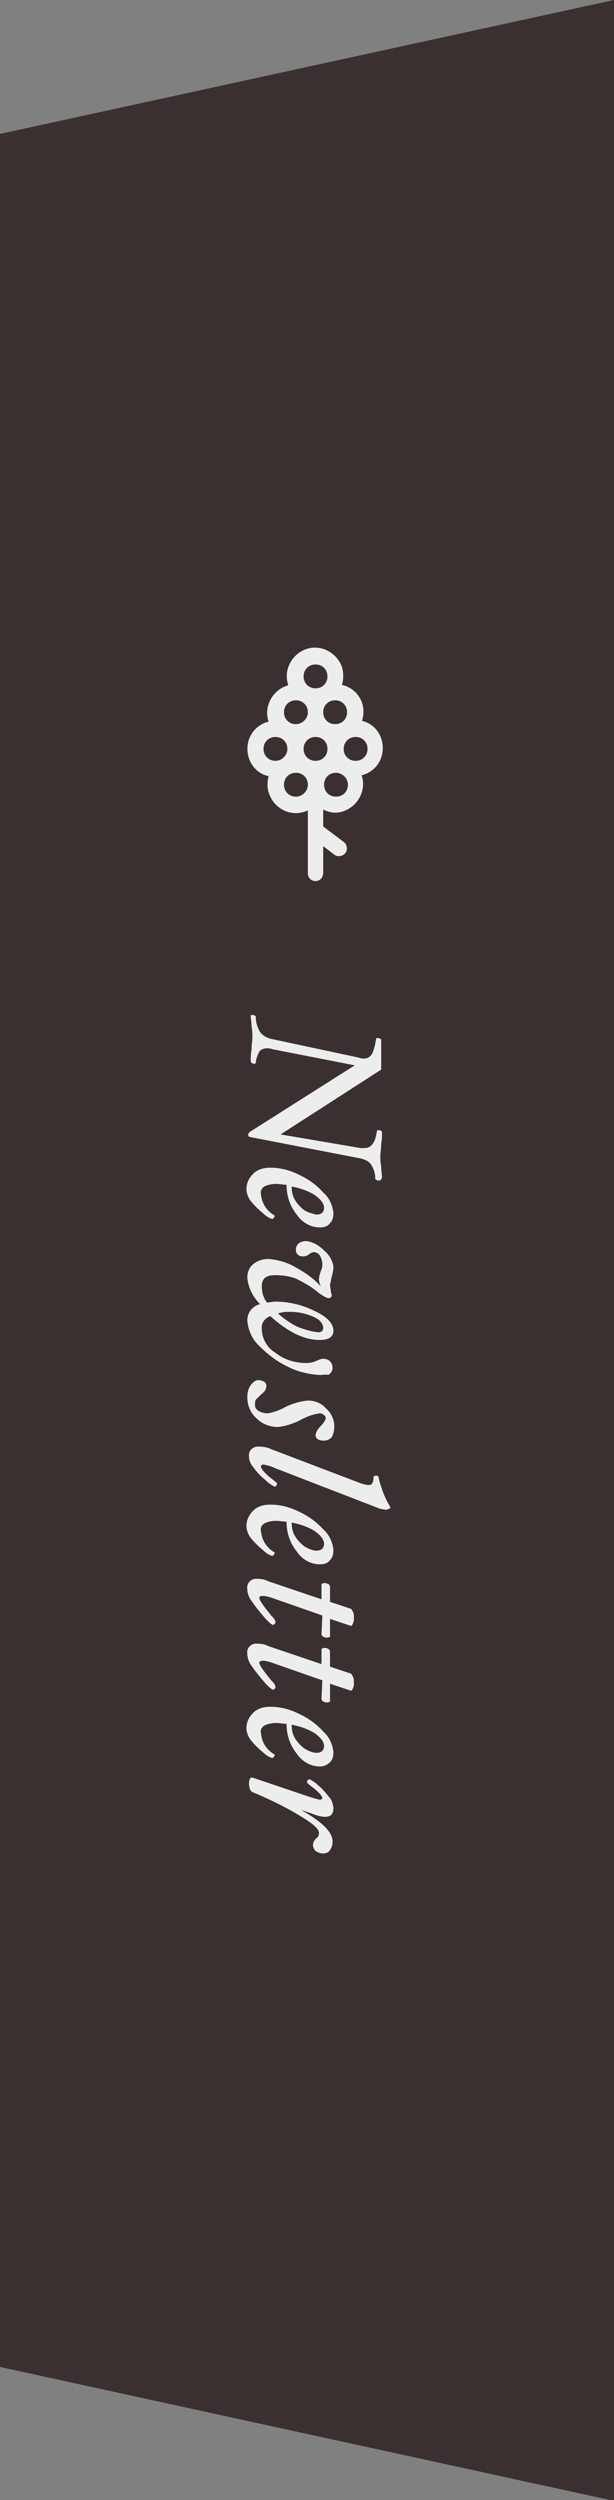
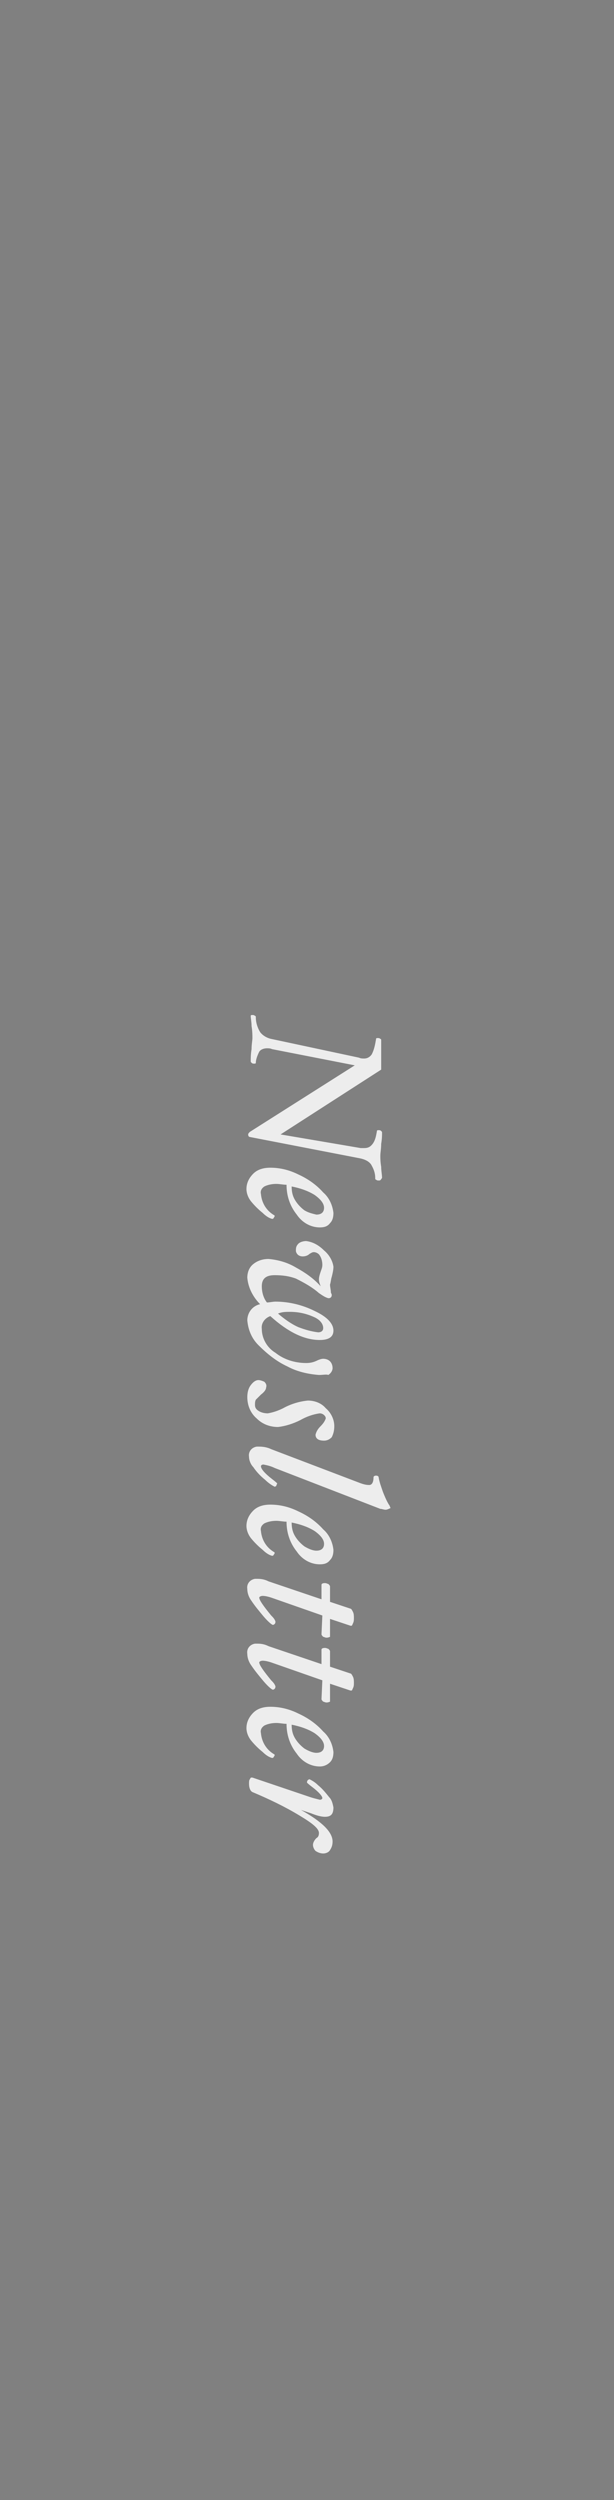
<svg xmlns="http://www.w3.org/2000/svg" version="1.1" id="Ebene_1" x="0px" y="0px" viewBox="0 0 72 293.1" style="enable-background:new 0 0 72 293.1;" xml:space="preserve">
  <rect x="0" y="0" width="72" height="293.1" fill="#808080" stroke="none" />
  <style type="text/css">
	.st0{fill:#3B3030;}
	.st1{fill:#EDEDED;}
	.st2{fill-rule:evenodd;clip-rule:evenodd;fill:#EDEDED;}
</style>
-   <path id="Pfad_3011" class="st0" d="M72,0L0,15.7v261.8l72,15.7V0z" />
  <g id="Gruppe_4109" transform="translate(-1847 -389)">
    <path id="Pfad_3013" class="st1" d="M1891.4,527.4c-0.1,0-0.2,0-0.3-0.1c-0.1,0-0.1-0.1-0.1-0.2c0-0.6-0.2-1.1-0.5-1.6   c-0.3-0.4-0.8-0.6-1.3-0.7l-12.9-2.5c-0.1,0-0.2-0.1-0.2-0.3c0,0,0,0,0,0c0-0.1,0.1-0.2,0.2-0.3l12.3-7.8l-9.7-1.9   c-0.2-0.1-0.4-0.1-0.6-0.1c-0.3,0-0.7,0.1-0.9,0.4c-0.2,0.4-0.4,0.9-0.4,1.3c0,0.1-0.1,0.1-0.2,0.1c-0.1,0-0.2,0-0.3-0.1   c-0.1-0.1-0.1-0.1-0.1-0.2c0-0.3,0-0.8,0.1-1.4c0-0.6,0.1-1,0.1-1.3c0-0.3,0-0.8-0.1-1.4c0-0.5-0.1-0.9-0.1-1.2   c0-0.1,0.1-0.1,0.2-0.1c0.1,0,0.2,0,0.3,0.1c0.1,0,0.1,0.1,0.1,0.2c0,0.6,0.2,1.2,0.5,1.7c0.3,0.4,0.8,0.7,1.3,0.8l10.3,2.2   c0.2,0.1,0.4,0.1,0.6,0.1c0.4,0,0.7-0.2,0.9-0.5c0.3-0.6,0.4-1.2,0.5-1.8c0-0.1,0.1-0.1,0.2-0.1c0.1,0,0.2,0,0.3,0.1   c0.1,0,0.1,0.1,0.1,0.2c0,0.2,0,0.5,0,0.9c0,0.3,0,0.6,0,0.8c0,0.2,0,0.5,0,0.8c0,0.4,0,0.7,0,0.9l-11.8,7.6l9.4,1.6   c0.1,0,0.3,0,0.4,0c0.4,0,0.7-0.1,1-0.5c0.3-0.4,0.4-0.9,0.5-1.5c0-0.1,0.1-0.1,0.2-0.1c0.1,0,0.2,0,0.3,0.1   c0.1,0.1,0.1,0.1,0.1,0.2c0,0.3,0,0.7-0.1,1.3c0,0.6-0.1,1-0.1,1.4c0,0.3,0,0.7,0.1,1.3c0,0.5,0.1,0.9,0.1,1.3   C1891.6,527.4,1891.6,527.4,1891.4,527.4z M1884.5,532.9c-1.1,0-2.1-0.6-2.7-1.5c-0.8-1-1.2-2.2-1.2-3.5c-0.4,0-0.8-0.1-1.2-0.1   c-0.5,0-1,0.1-1.4,0.3c-0.3,0.2-0.5,0.5-0.4,0.9c0.1,1.1,0.7,2,1.6,2.5l0,0.1c0,0.1-0.1,0.1-0.1,0.2c-0.1,0.1-0.1,0.1-0.2,0.1   c-0.4-0.1-0.8-0.4-1.1-0.7c-0.5-0.4-1-0.9-1.4-1.4c-0.3-0.4-0.5-0.9-0.5-1.4c0-0.7,0.3-1.3,0.8-1.8c0.5-0.5,1.2-0.7,2-0.7   c1.2,0,2.3,0.3,3.3,0.8c1.1,0.5,2.1,1.2,2.9,2.1c0.7,0.6,1.1,1.5,1.2,2.4c0,0.5-0.1,0.9-0.4,1.2   C1885.4,532.8,1885,532.9,1884.5,532.9z M1884.1,531.4c0.6,0,0.9-0.3,0.9-0.8c0-0.5-0.4-1-1.1-1.5c-0.8-0.5-1.7-0.8-2.7-1   c0,0.6,0.1,1.1,0.4,1.6c0.3,0.5,0.7,0.9,1.1,1.2C1883.2,531.2,1883.7,531.3,1884.1,531.4z M1884.4,550.2c-1.3-0.1-2.6-0.4-3.7-1   c-1.3-0.6-2.4-1.5-3.4-2.5c-0.8-0.8-1.2-1.8-1.3-2.9c0-0.9,0.6-1.7,1.5-1.9c-0.8-0.8-1.4-1.9-1.5-3.1c0-0.6,0.2-1.2,0.7-1.6   c0.5-0.4,1.1-0.6,1.8-0.6c1.1,0.1,2.2,0.4,3.2,1c1.1,0.6,2.1,1.3,2.9,2.2c-0.1-0.3-0.2-0.5-0.2-0.8c0-0.3,0.1-0.6,0.2-0.9   c0.1-0.3,0.2-0.5,0.2-0.8c0-0.4-0.1-0.8-0.3-1.1c-0.1-0.2-0.4-0.4-0.7-0.4c-0.2,0-0.3,0.1-0.5,0.2c-0.2,0.2-0.5,0.3-0.8,0.3   c-0.4,0-0.7-0.2-0.8-0.6c0-0.1,0-0.1,0-0.2c0-0.3,0.1-0.5,0.3-0.7c0.2-0.2,0.6-0.3,0.9-0.3c0.8,0.1,1.5,0.5,2.1,1.1   c0.6,0.5,1,1.2,1.1,1.9c0,0.4-0.1,0.8-0.2,1.2c-0.1,0.3-0.1,0.6-0.2,0.9c0,0.3,0.1,0.6,0.1,0.9c0,0.1,0.1,0.2,0.1,0.3   c0,0.1,0,0.2-0.1,0.3c-0.1,0.1-0.2,0.1-0.3,0.1c-0.4-0.1-0.8-0.4-1.1-0.6c-0.8-0.7-1.7-1.2-2.7-1.7c-0.8-0.3-1.6-0.4-2.5-0.4   c-1,0-1.5,0.4-1.5,1.3c0,0.7,0.2,1.4,0.6,1.9c0.3,0,0.7-0.1,1-0.1c1.6,0,3.2,0.4,4.6,1.1c1.5,0.7,2.2,1.5,2.2,2.3   c0,0.7-0.5,1.1-1.6,1.1c-1.8,0-3.7-0.9-5.8-2.8c-0.6,0.2-1.1,0.8-1,1.5c0,1.1,0.6,2.2,1.6,2.8c1,0.8,2.3,1.2,3.6,1.2   c0.5,0,0.9-0.1,1.3-0.3c0.2-0.1,0.5-0.2,0.7-0.2c0.3,0,0.6,0.1,0.8,0.3c0.2,0.2,0.3,0.5,0.3,0.8c0,0.3-0.2,0.6-0.5,0.8   C1885.3,550.1,1884.9,550.2,1884.4,550.2z M1884.3,545.2c0.4,0,0.6-0.2,0.6-0.5c0-0.5-0.4-1-1.1-1.3c-0.9-0.4-1.8-0.6-2.8-0.6   c-0.5,0-0.9,0-1.4,0.2c0.7,0.6,1.5,1.2,2.4,1.6C1882.8,544.9,1883.5,545.1,1884.3,545.2z M1885,557.9c-0.6,0-1-0.2-1-0.7   c0.1-0.4,0.3-0.7,0.6-1c0.3-0.3,0.5-0.6,0.6-0.9c0-0.2-0.1-0.3-0.2-0.4c-0.1-0.1-0.3-0.2-0.5-0.2c-0.8,0.1-1.6,0.4-2.3,0.8   c-0.8,0.4-1.7,0.7-2.6,0.8c-0.9,0-1.8-0.3-2.5-1c-0.7-0.6-1.1-1.5-1.1-2.5c0-0.5,0.1-1,0.4-1.4c0.3-0.4,0.6-0.6,0.9-0.6   c0.2,0,0.5,0.1,0.7,0.2c0.2,0.2,0.3,0.4,0.2,0.7c0,0.2-0.2,0.5-0.6,0.8c-0.2,0.2-0.4,0.4-0.6,0.6c-0.1,0.2-0.1,0.4-0.1,0.6   c0,0.3,0.1,0.5,0.4,0.7c0.3,0.2,0.7,0.3,1.1,0.3c0.6-0.1,1.2-0.3,1.8-0.6c0.9-0.5,1.9-0.8,2.9-0.9c0.8,0,1.6,0.3,2.1,0.9   c0.6,0.5,1,1.3,1,2.1c0,0.5-0.1,0.9-0.3,1.3C1885.6,557.8,1885.3,557.9,1885,557.9z M1892.2,566c-0.2,0-0.4-0.1-0.6-0.1l-12.4-4.8   c-0.4-0.2-0.8-0.3-1.3-0.4c-0.2,0-0.3,0.1-0.3,0.2c0,0.3,0.4,0.8,1.3,1.5c0.4,0.3,0.6,0.5,0.6,0.5c0,0.1-0.1,0.2-0.1,0.3   c-0.1,0.1-0.2,0.1-0.2,0.1c-0.4-0.2-0.8-0.5-1.1-0.8c-0.5-0.4-1-0.9-1.4-1.5c-0.3-0.3-0.5-0.8-0.5-1.2c-0.1-0.6,0.3-1.1,0.9-1.2   c0.1,0,0.2,0,0.3,0c0.5,0,1,0.1,1.4,0.3l10.5,4c0.3,0.1,0.6,0.2,1,0.2c0.3,0,0.5-0.3,0.5-0.9c0-0.1,0.1-0.2,0.3-0.2   c0.2,0,0.3,0.1,0.3,0.2c0.1,0.6,0.3,1.1,0.5,1.7c0.2,0.5,0.4,1,0.7,1.5c0.1,0.1,0.1,0.2,0.2,0.4C1892.4,566,1892.3,566,1892.2,566   L1892.2,566z M1884.5,572.4c-1.1,0-2.1-0.6-2.7-1.5c-0.8-1-1.2-2.2-1.2-3.5c-0.4,0-0.8-0.1-1.2-0.1c-0.5,0-1,0.1-1.4,0.3   c-0.3,0.2-0.5,0.5-0.4,0.9c0.1,1.1,0.7,2,1.6,2.5l0,0.1c0,0.1-0.1,0.1-0.1,0.2c-0.1,0.1-0.1,0.1-0.2,0.1c-0.4-0.1-0.8-0.4-1.1-0.7   c-0.5-0.4-1-0.9-1.4-1.4c-0.3-0.4-0.5-0.9-0.5-1.4c0-0.7,0.3-1.3,0.8-1.8c0.5-0.5,1.2-0.7,2-0.7c1.2,0,2.3,0.3,3.3,0.8   c1.1,0.5,2.1,1.2,2.9,2.1c0.7,0.6,1.1,1.5,1.2,2.4c0,0.5-0.1,0.9-0.4,1.2C1885.4,572.3,1885,572.4,1884.5,572.4z M1884.1,570.8   c0.6,0,0.9-0.3,0.9-0.8c0-0.5-0.4-1-1.1-1.5c-0.8-0.5-1.7-0.8-2.7-1c0,0.6,0.1,1.1,0.4,1.6c0.3,0.5,0.7,0.9,1.1,1.2   C1883.2,570.6,1883.7,570.8,1884.1,570.8L1884.1,570.8z M1885.3,581c-0.2,0-0.3-0.1-0.4-0.1c-0.1-0.1-0.2-0.2-0.2-0.3l0.1-2.2   l-6-2.1c-0.3-0.1-0.7-0.2-1-0.2c-0.2,0-0.4,0.1-0.4,0.2c0,0.3,0.5,1,1.4,2.1c0.2,0.2,0.4,0.4,0.5,0.7c0,0.1,0,0.2-0.1,0.3   c-0.1,0.1-0.2,0.1-0.2,0.1c-0.1,0-0.5-0.3-1.1-1c-0.5-0.6-1-1.2-1.4-1.8c-0.3-0.4-0.5-0.9-0.5-1.4c-0.1-0.6,0.3-1.1,0.9-1.2   c0.1,0,0.2,0,0.3,0c0.5,0,0.9,0.1,1.3,0.3l6.2,2.1l0-1.7c0-0.1,0.1-0.2,0.4-0.2c0.2,0,0.3,0.1,0.4,0.1c0.1,0.1,0.2,0.2,0.2,0.3v1.8   l2.4,0.8c0.1,0,0.2,0.2,0.3,0.4c0.1,0.2,0.1,0.5,0.1,0.7c0,0.2,0,0.4-0.1,0.6c-0.1,0.2-0.1,0.3-0.2,0.3l-0.1,0l-2.4-0.8v2.1   C1885.7,580.9,1885.5,581,1885.3,581z M1885.3,588.6c-0.2,0-0.3-0.1-0.4-0.1c-0.1-0.1-0.2-0.2-0.2-0.3l0.1-2.2l-6-2.1   c-0.3-0.1-0.7-0.2-1-0.2c-0.2,0-0.4,0.1-0.4,0.2c0,0.3,0.5,1,1.4,2.1c0.2,0.2,0.4,0.4,0.5,0.7c0,0.1,0,0.2-0.1,0.3   c-0.1,0.1-0.2,0.1-0.2,0.1c-0.1,0-0.5-0.3-1.1-1c-0.5-0.6-1-1.2-1.4-1.8c-0.3-0.4-0.5-0.9-0.5-1.4c-0.1-0.6,0.3-1.1,0.9-1.2   c0.1,0,0.2,0,0.3,0c0.5,0,0.9,0.1,1.3,0.3l6.2,2.1l0-1.7c0-0.1,0.1-0.2,0.4-0.2c0.2,0,0.3,0.1,0.4,0.1c0.1,0.1,0.2,0.2,0.2,0.3v1.8   l2.4,0.8c0.1,0,0.2,0.2,0.3,0.4c0.1,0.2,0.1,0.5,0.1,0.7c0,0.2,0,0.4-0.1,0.6c-0.1,0.2-0.1,0.3-0.2,0.3l-0.1,0l-2.4-0.8v2.1   C1885.7,588.5,1885.5,588.6,1885.3,588.6z M1884.5,596.1c-1.1,0-2.1-0.6-2.7-1.5c-0.8-1-1.2-2.2-1.2-3.5c-0.4,0-0.8-0.1-1.2-0.1   c-0.5,0-1,0.1-1.4,0.3c-0.3,0.2-0.5,0.5-0.4,0.9c0.1,1.1,0.7,2,1.6,2.5l0,0.1c0,0.1-0.1,0.1-0.1,0.2c-0.1,0.1-0.1,0.1-0.2,0.1   c-0.4-0.1-0.8-0.4-1.1-0.7c-0.5-0.4-1-0.9-1.4-1.4c-0.3-0.4-0.5-0.9-0.5-1.4c0-0.7,0.3-1.3,0.8-1.8c0.5-0.5,1.2-0.7,2-0.7   c1.2,0,2.3,0.3,3.3,0.8c1.1,0.5,2.1,1.2,2.9,2.1c0.7,0.6,1.1,1.5,1.2,2.4c0,0.5-0.1,0.9-0.4,1.2   C1885.4,595.9,1885,596.1,1884.5,596.1z M1884.1,594.5c0.6,0,0.9-0.3,0.9-0.8c0-0.5-0.4-1-1.1-1.5c-0.8-0.5-1.7-0.8-2.7-1   c0,0.6,0.1,1.1,0.4,1.6c0.3,0.5,0.7,0.9,1.1,1.2C1883.2,594.3,1883.7,594.5,1884.1,594.5z M1884.9,606.3c-0.3,0-0.6-0.1-0.9-0.3   c-0.2-0.2-0.3-0.5-0.3-0.7c0-0.3,0.2-0.6,0.4-0.8c0.2-0.1,0.3-0.3,0.3-0.6c0-0.5-0.7-1.1-2.2-2c-1.8-1.1-3.7-2-5.6-2.8   c-0.2-0.1-0.4-0.4-0.4-1c0-0.2,0-0.4,0.1-0.5c0.1-0.2,0.1-0.2,0.2-0.2l0.1,0l6.8,2.3c0.3,0.1,0.7,0.2,1.1,0.3   c0.2,0,0.3-0.1,0.3-0.2c0-0.2-0.4-0.7-1.2-1.3c-0.4-0.3-0.6-0.5-0.6-0.5c0-0.1,0-0.2,0.1-0.3c0.1-0.1,0.2-0.1,0.2-0.1   c0.4,0.2,0.7,0.4,1,0.7c0.5,0.4,0.9,0.9,1.3,1.4c0.3,0.3,0.4,0.7,0.5,1.2c0,0.8-0.3,1.1-1,1.1c-0.5,0-1.1-0.2-1.6-0.4l-1.2-0.4   c2.5,1.4,3.7,2.6,3.7,3.7c0,0.4-0.1,0.7-0.3,1C1885.6,606.1,1885.3,606.3,1884.9,606.3z" />
-     <path id="_10270017251627431577" class="st2" d="M1884,492.3c-0.5,0-0.9-0.4-0.9-0.9v-4.9c0,0,0,0,0,0V484   c-1.6,0.8-3.6,0.1-4.4-1.6c-0.4-0.8-0.4-1.6-0.2-2.4c-1.8-0.4-2.8-2.2-2.4-4c0.3-1.2,1.2-2.1,2.4-2.4c-0.6-1.7,0.4-3.6,2.1-4.2   c0.1,0,0.2-0.1,0.2-0.1c-0.6-1.7,0.4-3.6,2.1-4.2c1.7-0.6,3.6,0.4,4.2,2.1c0.2,0.7,0.2,1.4,0,2.1c1.8,0.4,2.9,2.2,2.4,4   c0,0.1,0,0.2-0.1,0.2c1.8,0.4,2.8,2.2,2.4,4c-0.3,1.2-1.2,2.1-2.4,2.4c0.6,1.7-0.4,3.6-2.1,4.2c-0.8,0.3-1.7,0.2-2.4-0.2v2l2.4,1.8   c0.4,0.3,0.5,0.9,0.2,1.3s-0.9,0.5-1.3,0.2l-1.3-1v3.1C1884.9,491.9,1884.5,492.3,1884,492.3L1884,492.3z M1887.8,481   c0,0.8-0.6,1.4-1.4,1.4c-0.8,0-1.4-0.6-1.4-1.4c0-0.8,0.6-1.4,1.4-1.4C1887.1,479.6,1887.8,480.2,1887.8,481L1887.8,481z    M1884.9,472.5c0,0.8,0.6,1.4,1.4,1.4c0.8,0,1.4-0.6,1.4-1.4c0-0.8-0.6-1.4-1.4-1.4S1884.9,471.7,1884.9,472.5L1884.9,472.5z    M1883.1,472.5c0-0.8-0.6-1.4-1.4-1.4c-0.8,0-1.4,0.6-1.4,1.4c0,0.8,0.6,1.4,1.4,1.4C1882.4,473.9,1883.1,473.3,1883.1,472.5   L1883.1,472.5z M1883.1,481c0-0.8-0.6-1.4-1.4-1.4c-0.8,0-1.4,0.6-1.4,1.4c0,0.8,0.6,1.4,1.4,1.4   C1882.4,482.4,1883.1,481.8,1883.1,481L1883.1,481z M1888.7,478.2c-0.8,0-1.4-0.6-1.4-1.4c0-0.8,0.6-1.4,1.4-1.4   c0.8,0,1.4,0.6,1.4,1.4S1889.5,478.2,1888.7,478.2C1888.7,478.2,1888.7,478.2,1888.7,478.2z M1884,475.4c0.8,0,1.4,0.6,1.4,1.4   c0,0.8-0.6,1.4-1.4,1.4s-1.4-0.6-1.4-1.4C1882.6,476,1883.2,475.4,1884,475.4L1884,475.4z M1880.7,476.8c0-0.8-0.6-1.4-1.4-1.4   c-0.8,0-1.4,0.6-1.4,1.4c0,0.8,0.6,1.4,1.4,1.4C1880.1,478.2,1880.7,477.5,1880.7,476.8z M1884,469.7c0.8,0,1.4-0.6,1.4-1.4   c0-0.8-0.6-1.4-1.4-1.4s-1.4,0.6-1.4,1.4S1883.2,469.7,1884,469.7L1884,469.7z" />
  </g>
</svg>